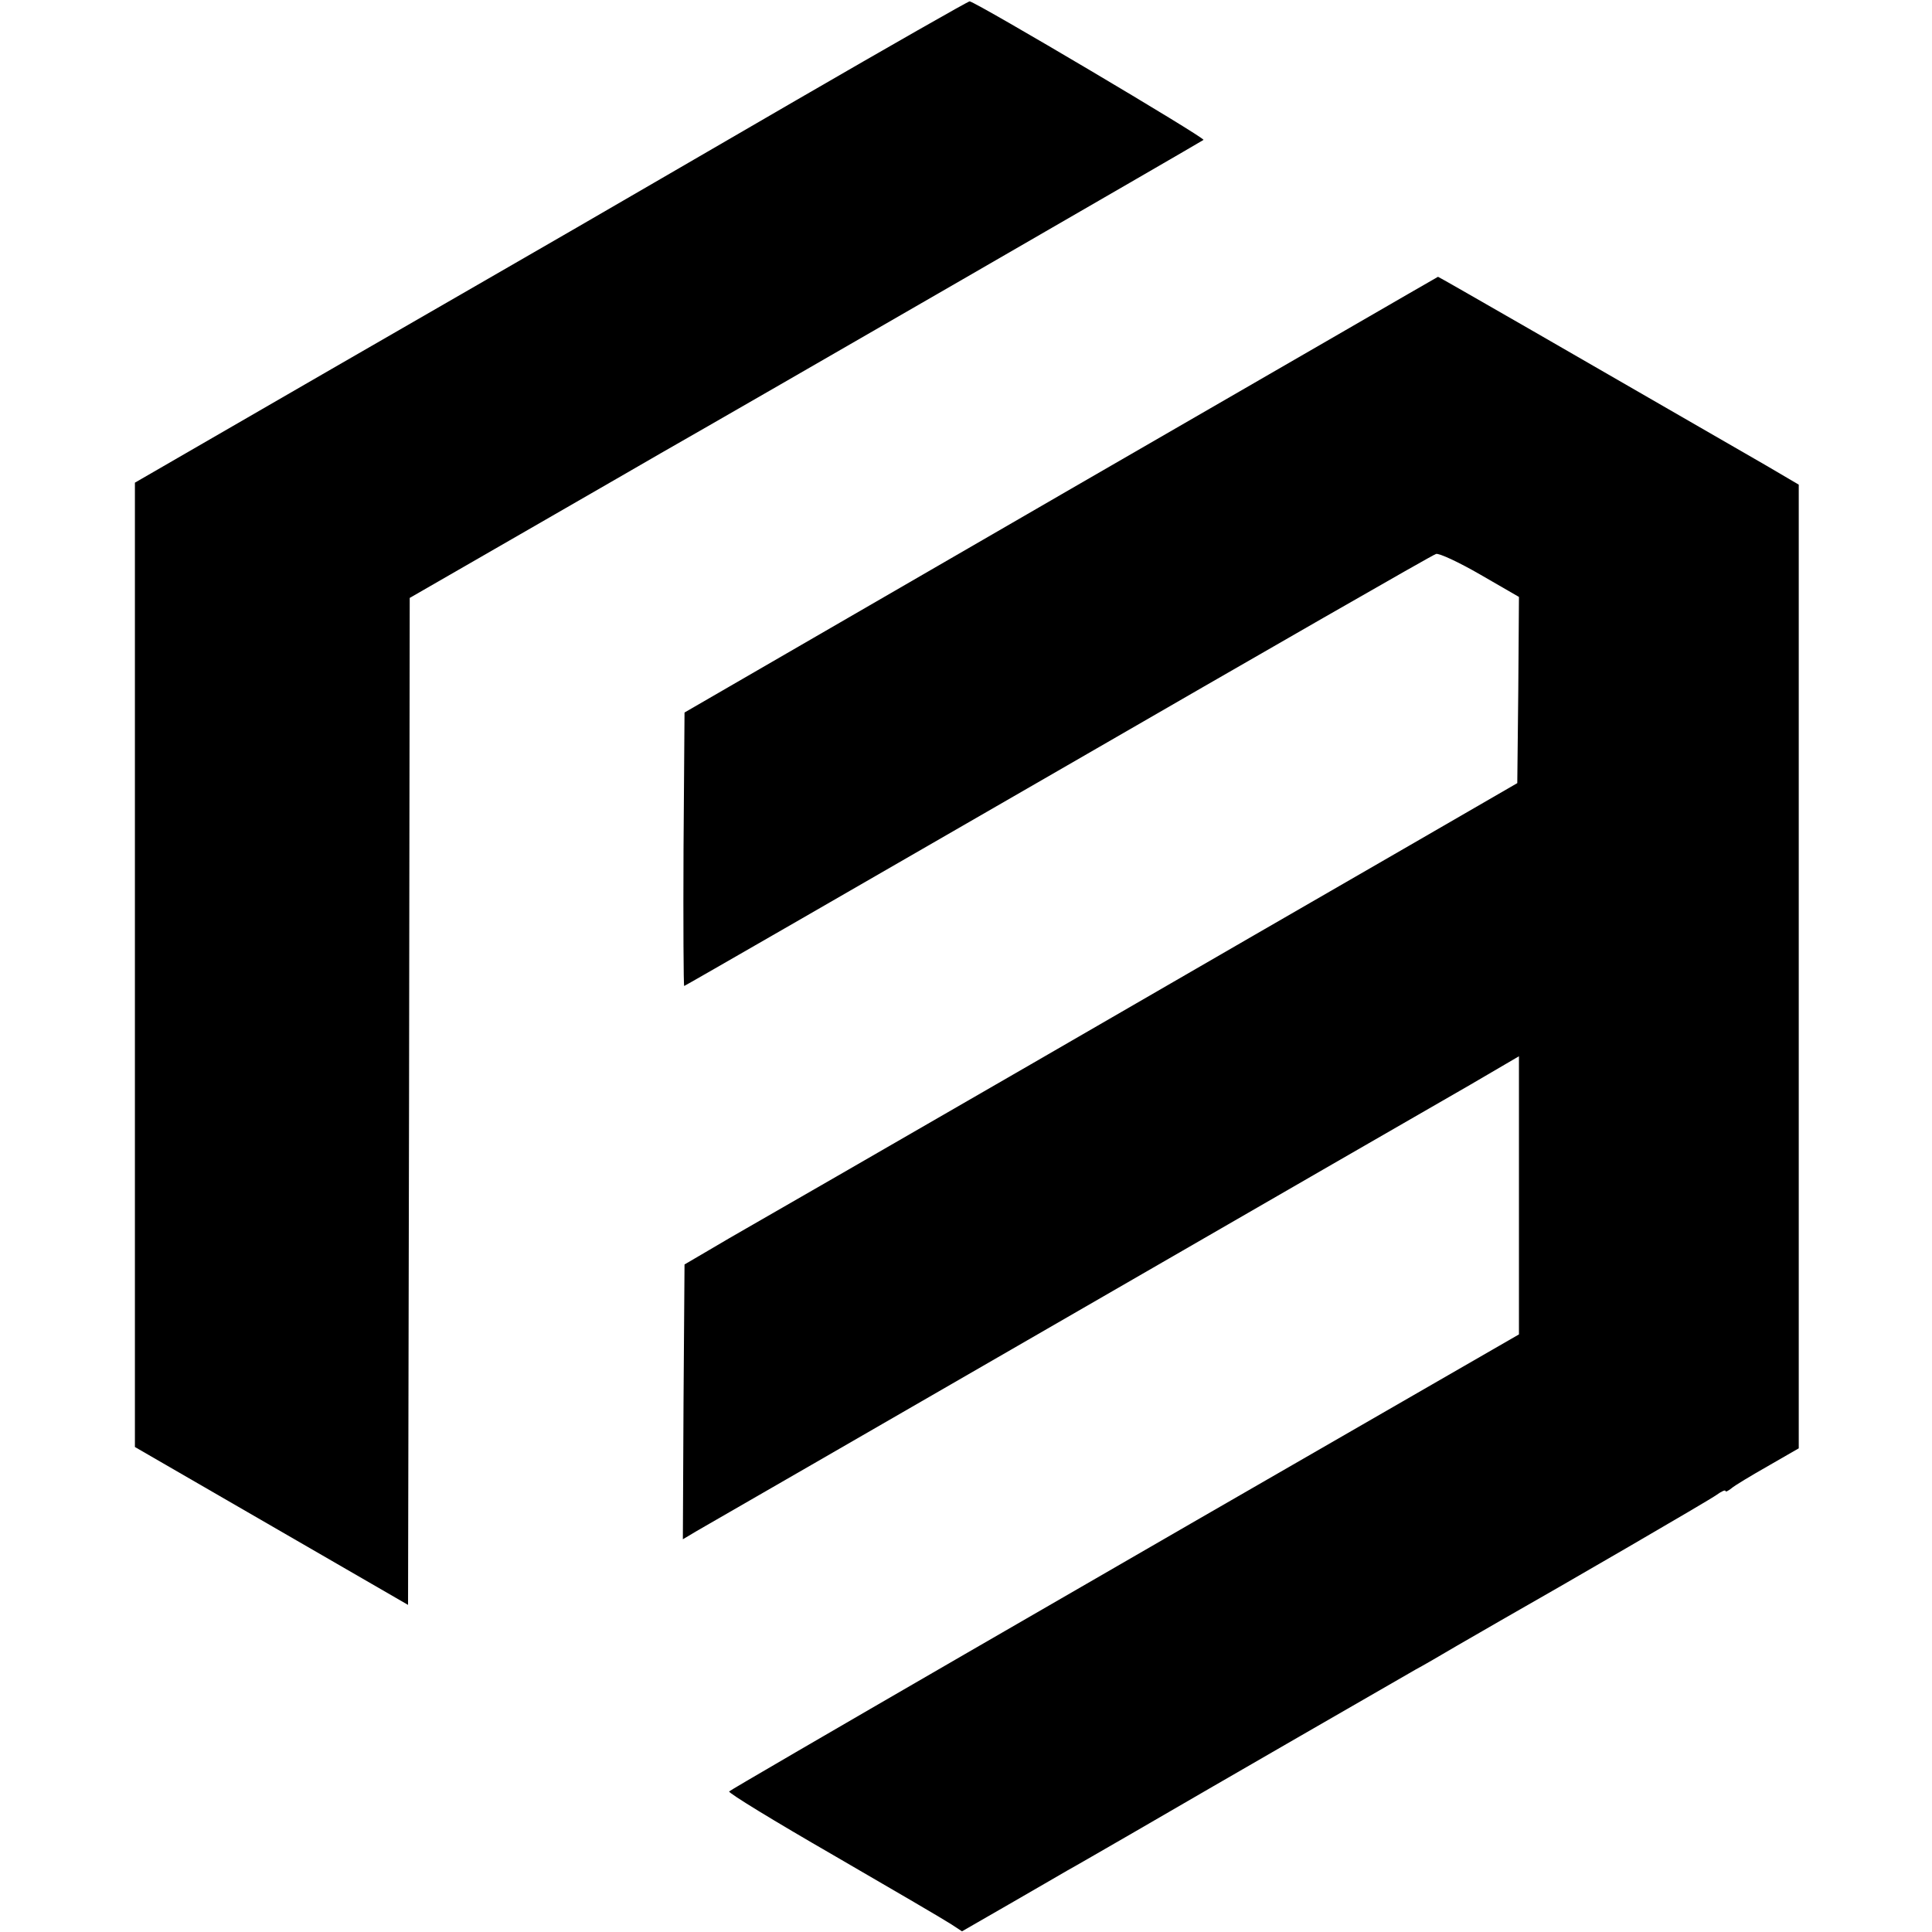
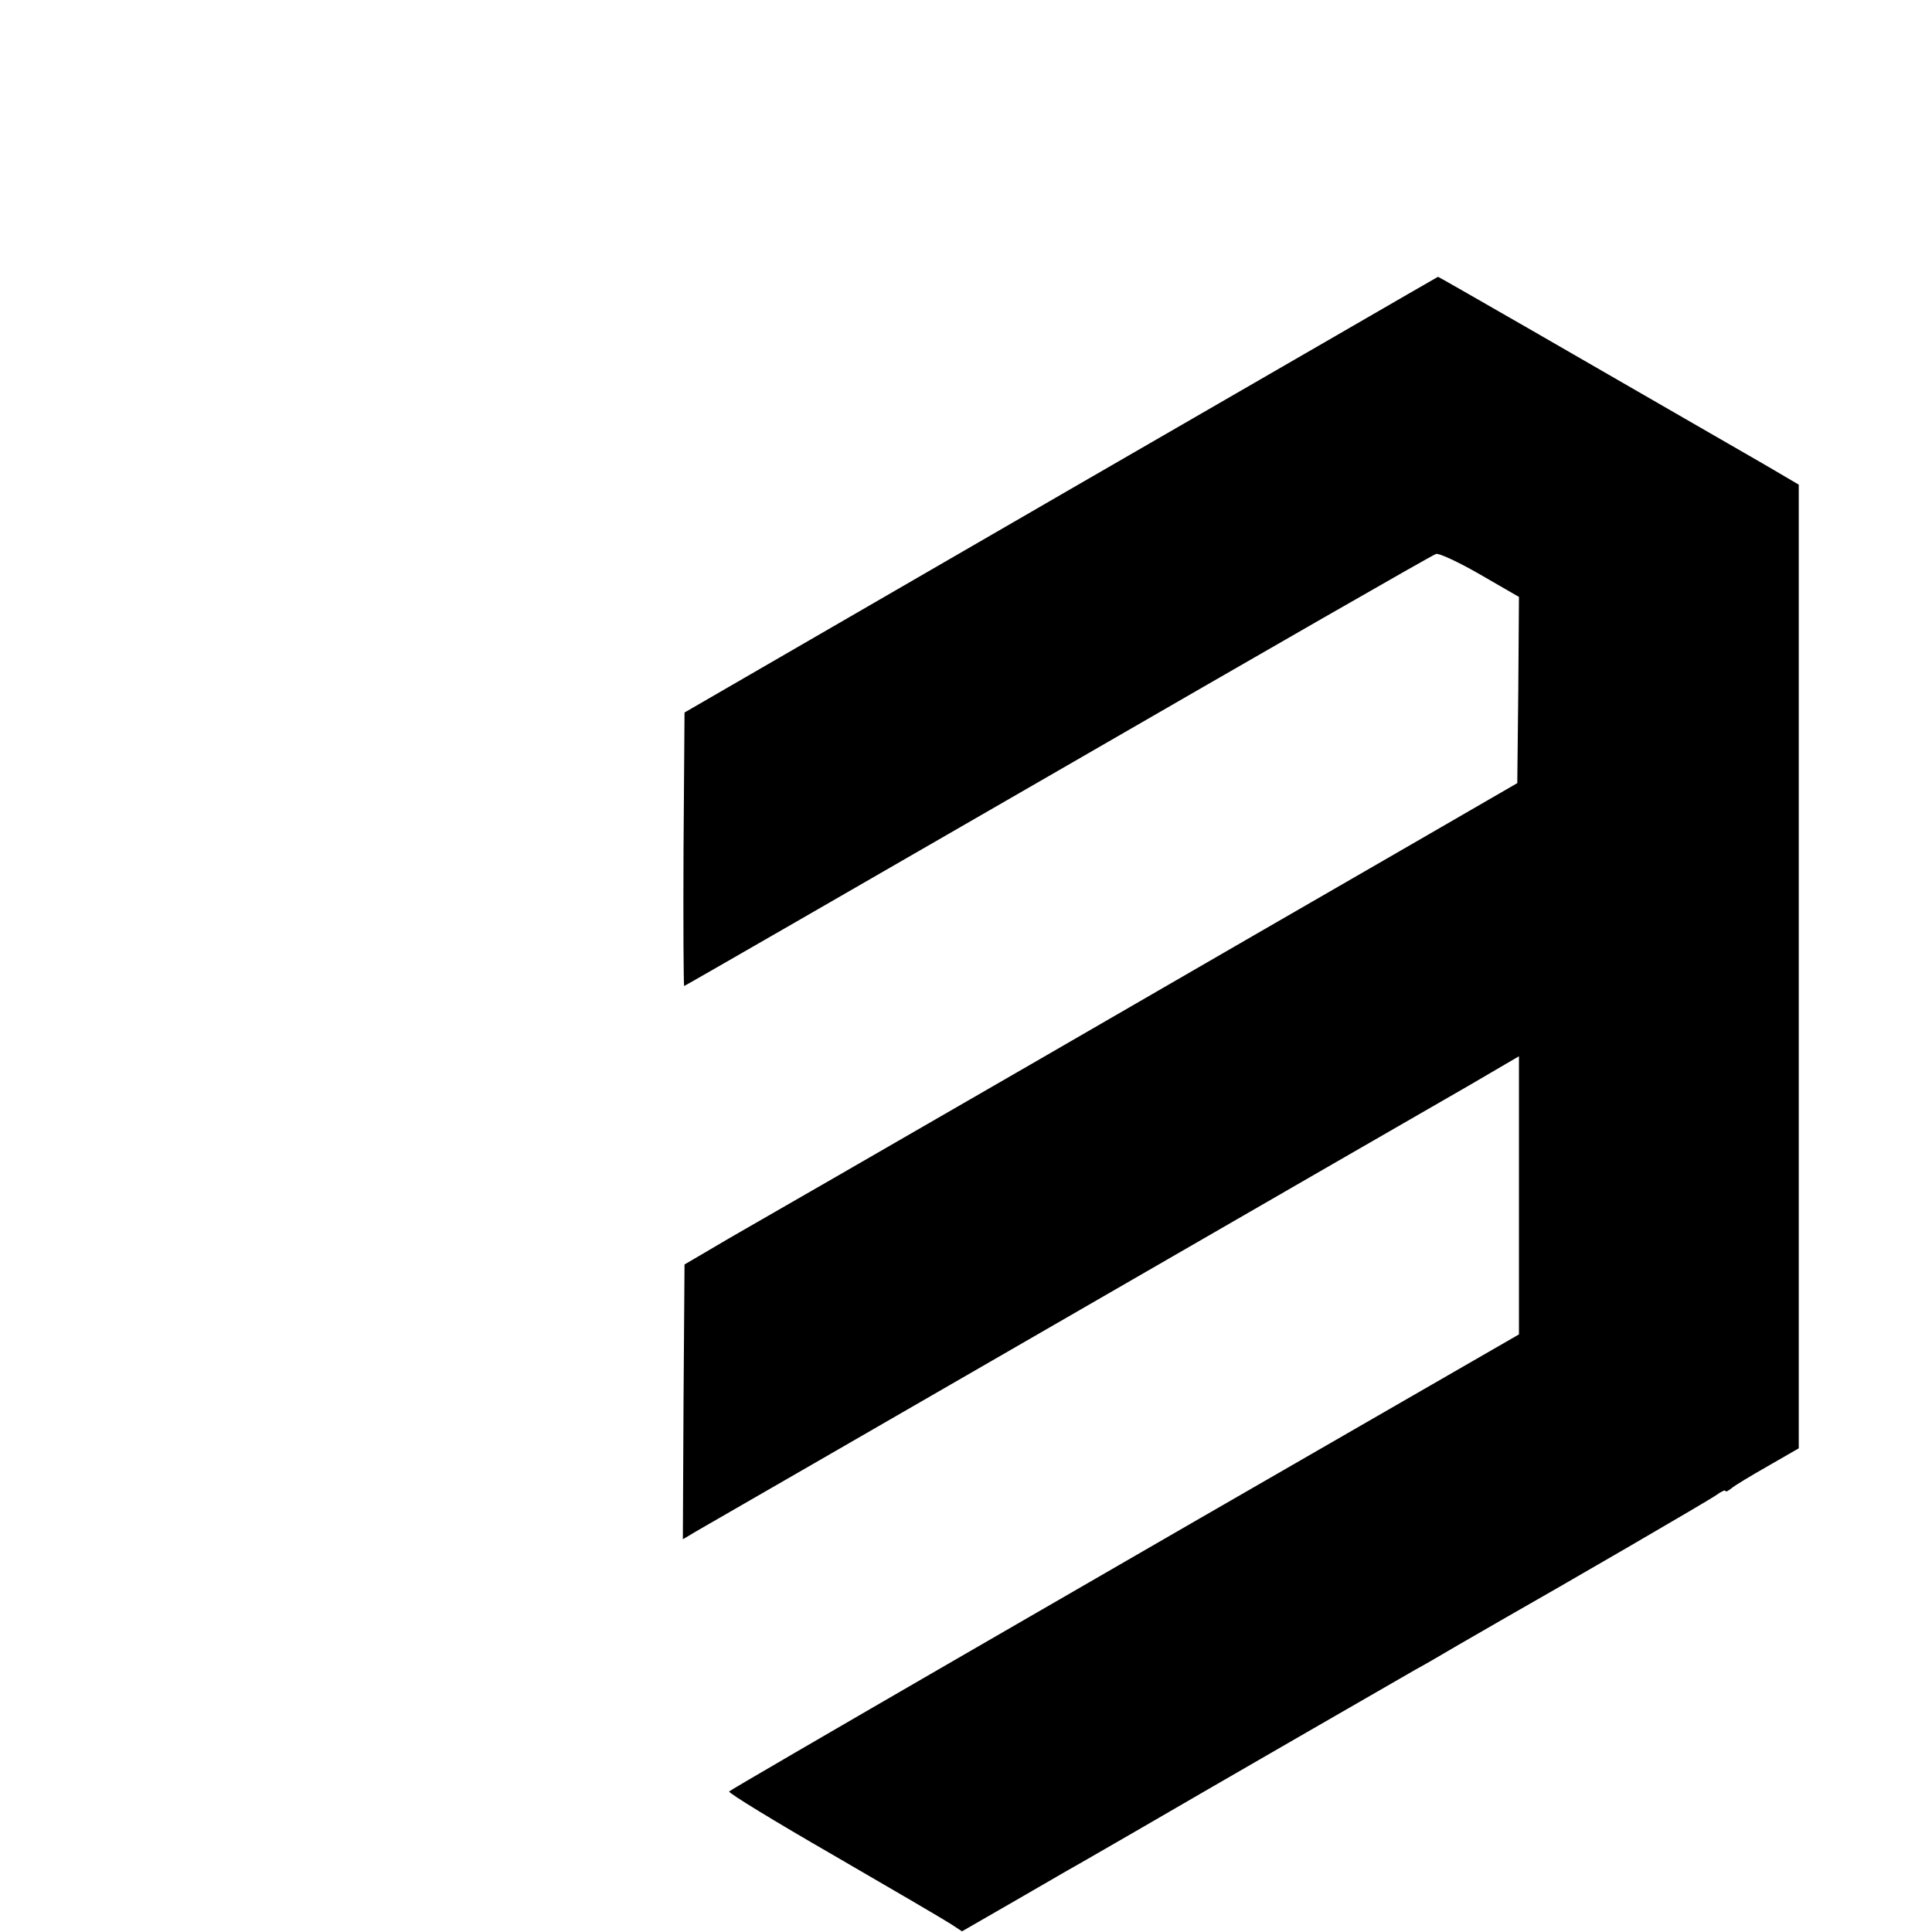
<svg xmlns="http://www.w3.org/2000/svg" version="1.0" width="580pt" height="580pt" viewBox="0 0 580 580" preserveAspectRatio="xMidYMid meet">
  <g transform="translate(0,580) scale(0.1,-0.1)" fill="#000000" stroke="none">
-     <path d="M2390 5499 c-283 -164 -580 -337 -660 -383 -80 -46 -410 -237 -735 -424 l-590 -341 0 -1448 0 -1447 410 -237 410 -237 3 1512 2 1511 356 205 c196 113 375 216 397 229 251 143 1624 936 1630 941 6 6 -676 410 -702 416 -3 1 -238 -133 -521 -297z" />
    <path d="M3185 4315 l-1130 -654 -3 -410 c-1 -226 0 -411 2 -411 2 0 507 291 1122 646 616 356 1126 649 1135 651 9 3 69 -25 133 -62 l116 -67 -2 -280 -3 -279 -325 -188 c-179 -103 -689 -398 -1135 -656 -445 -257 -830 -479 -855 -493 -25 -14 -76 -44 -115 -67 l-70 -41 -3 -412 -2 -413 42 25 c183 105 1698 980 1908 1101 146 84 331 191 413 238 l147 86 0 -417 0 -418 -262 -151 c-931 -536 -2103 -1214 -2109 -1221 -4 -4 137 -90 314 -192 176 -102 335 -195 353 -207 l32 -21 139 80 c76 44 156 90 178 103 22 12 110 63 195 112 289 168 770 445 850 491 19 10 76 43 125 72 50 29 108 62 130 75 185 105 626 361 648 377 15 11 27 16 27 12 0 -4 8 0 18 8 9 8 59 38 110 67 l92 53 0 1446 0 1447 -97 57 c-561 324 -985 568 -986 567 -1 0 -510 -295 -1132 -654z" />
  </g>
</svg>